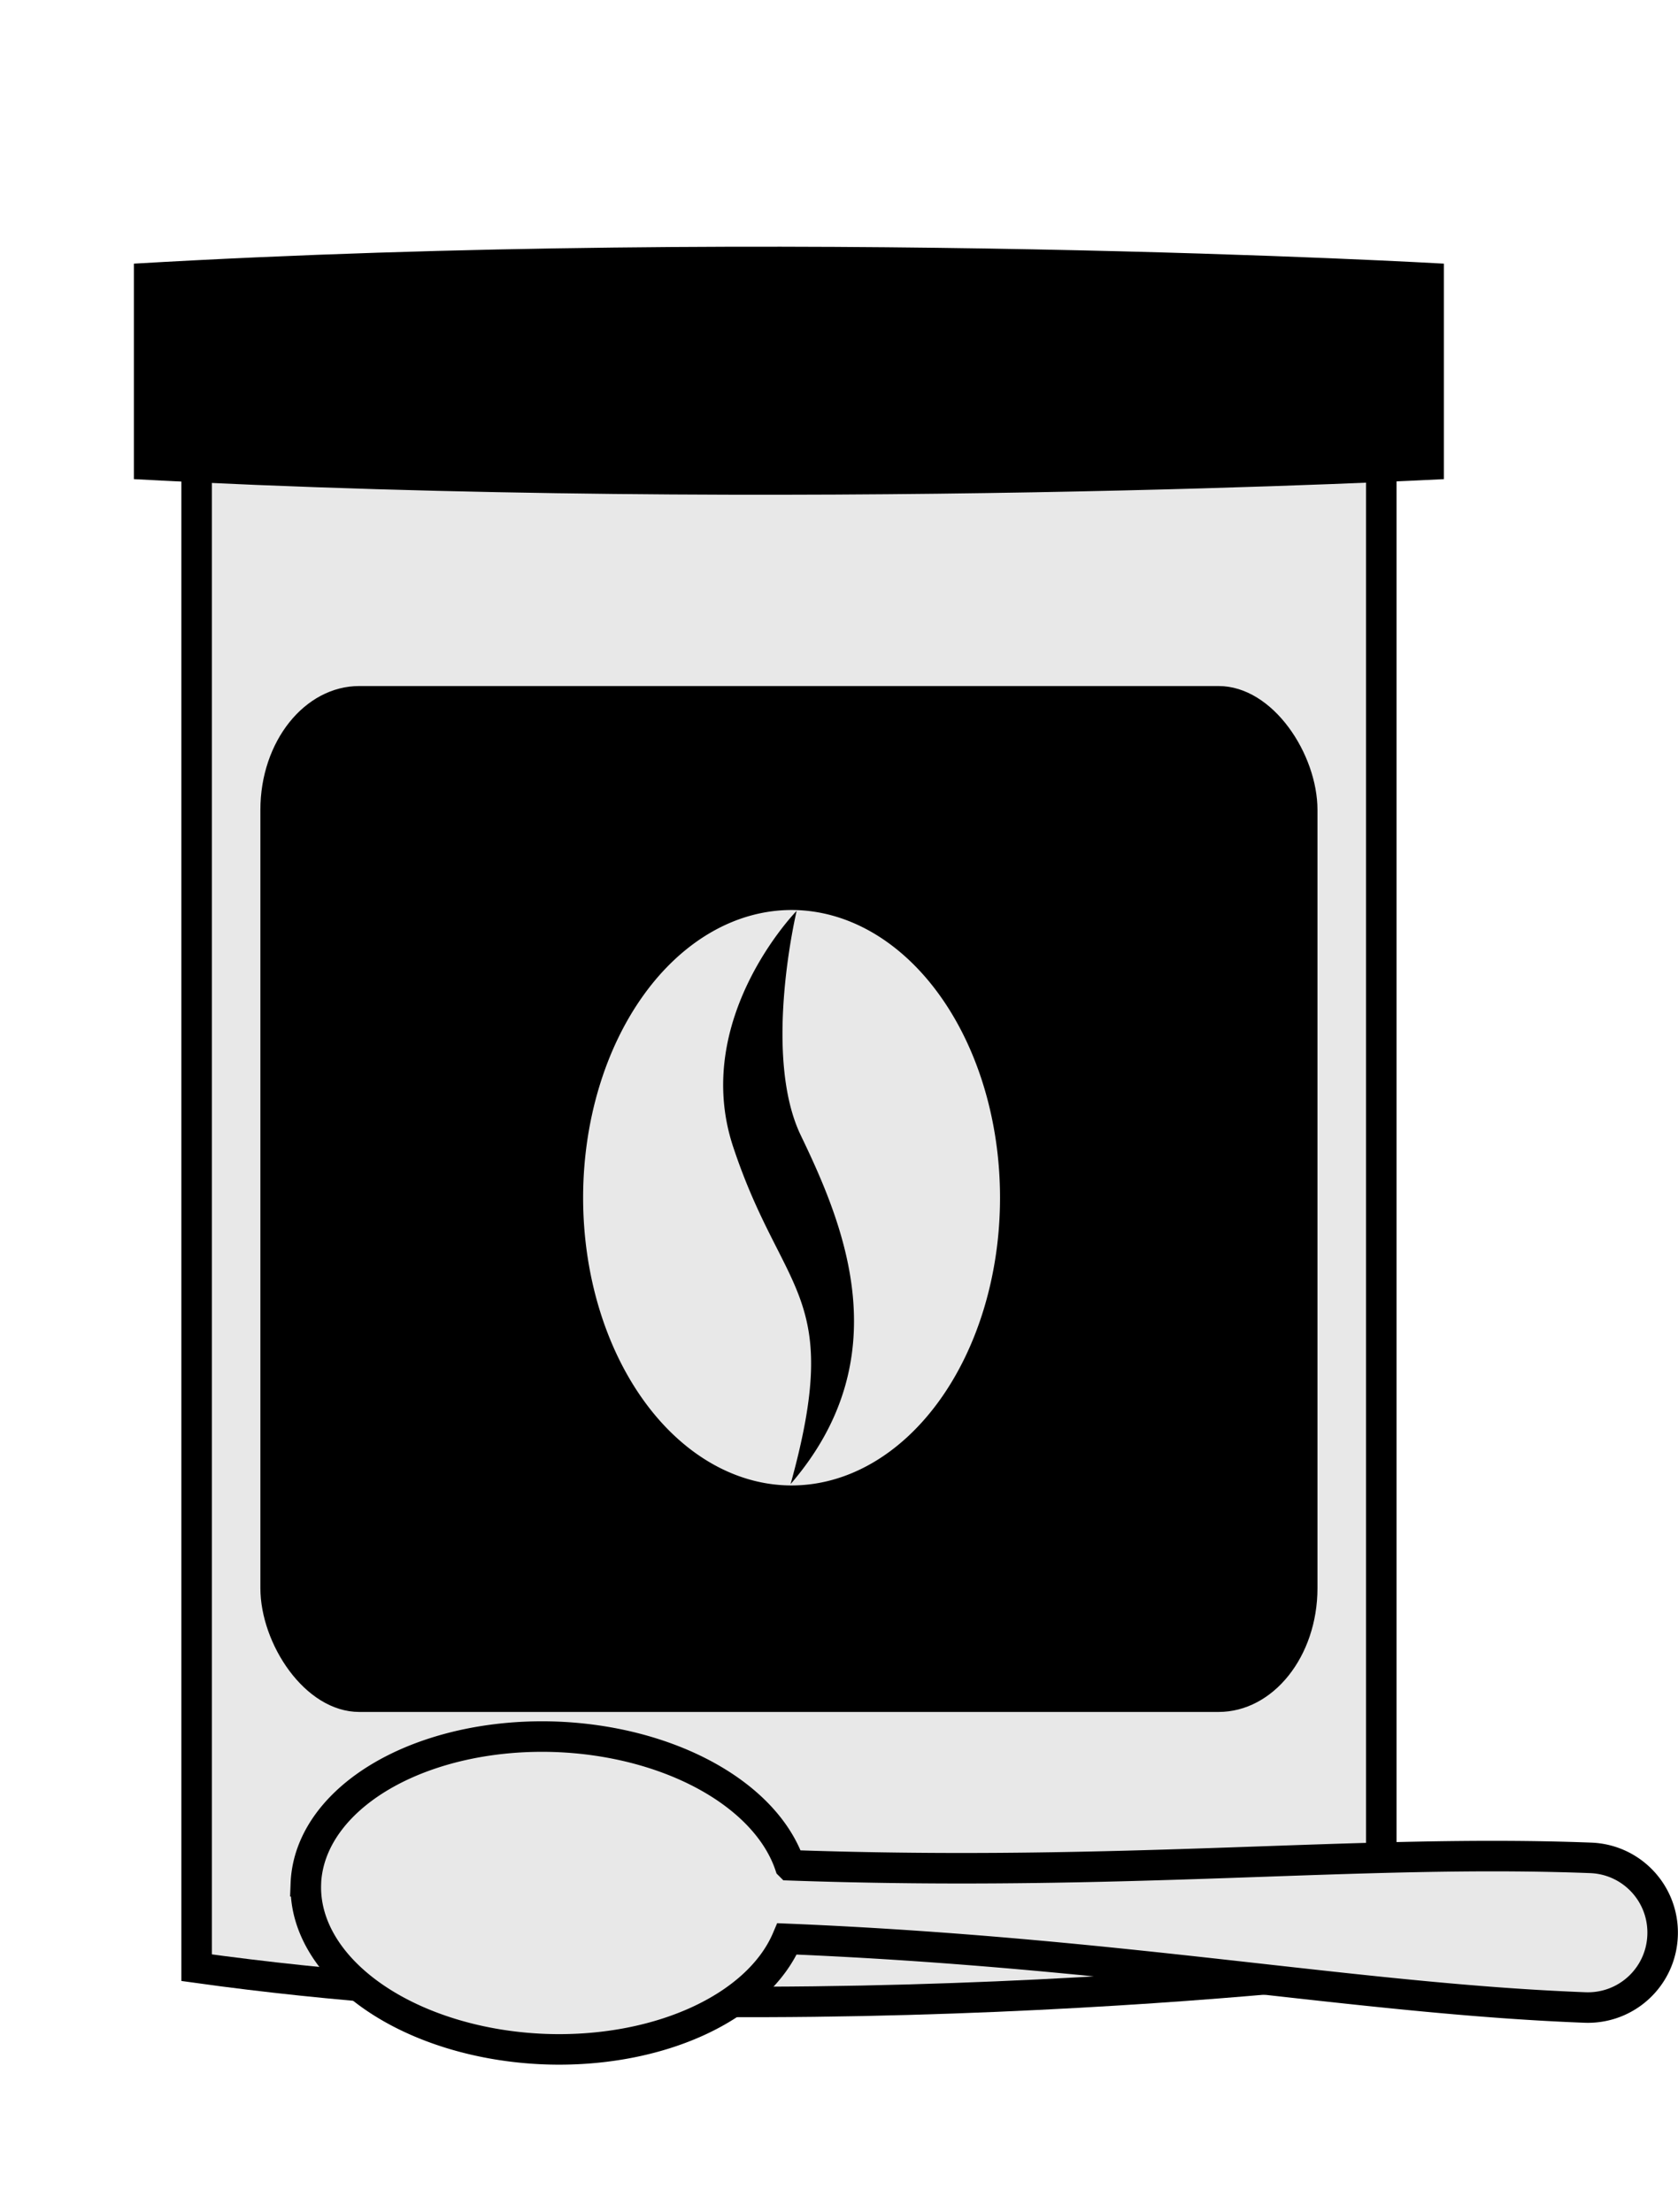
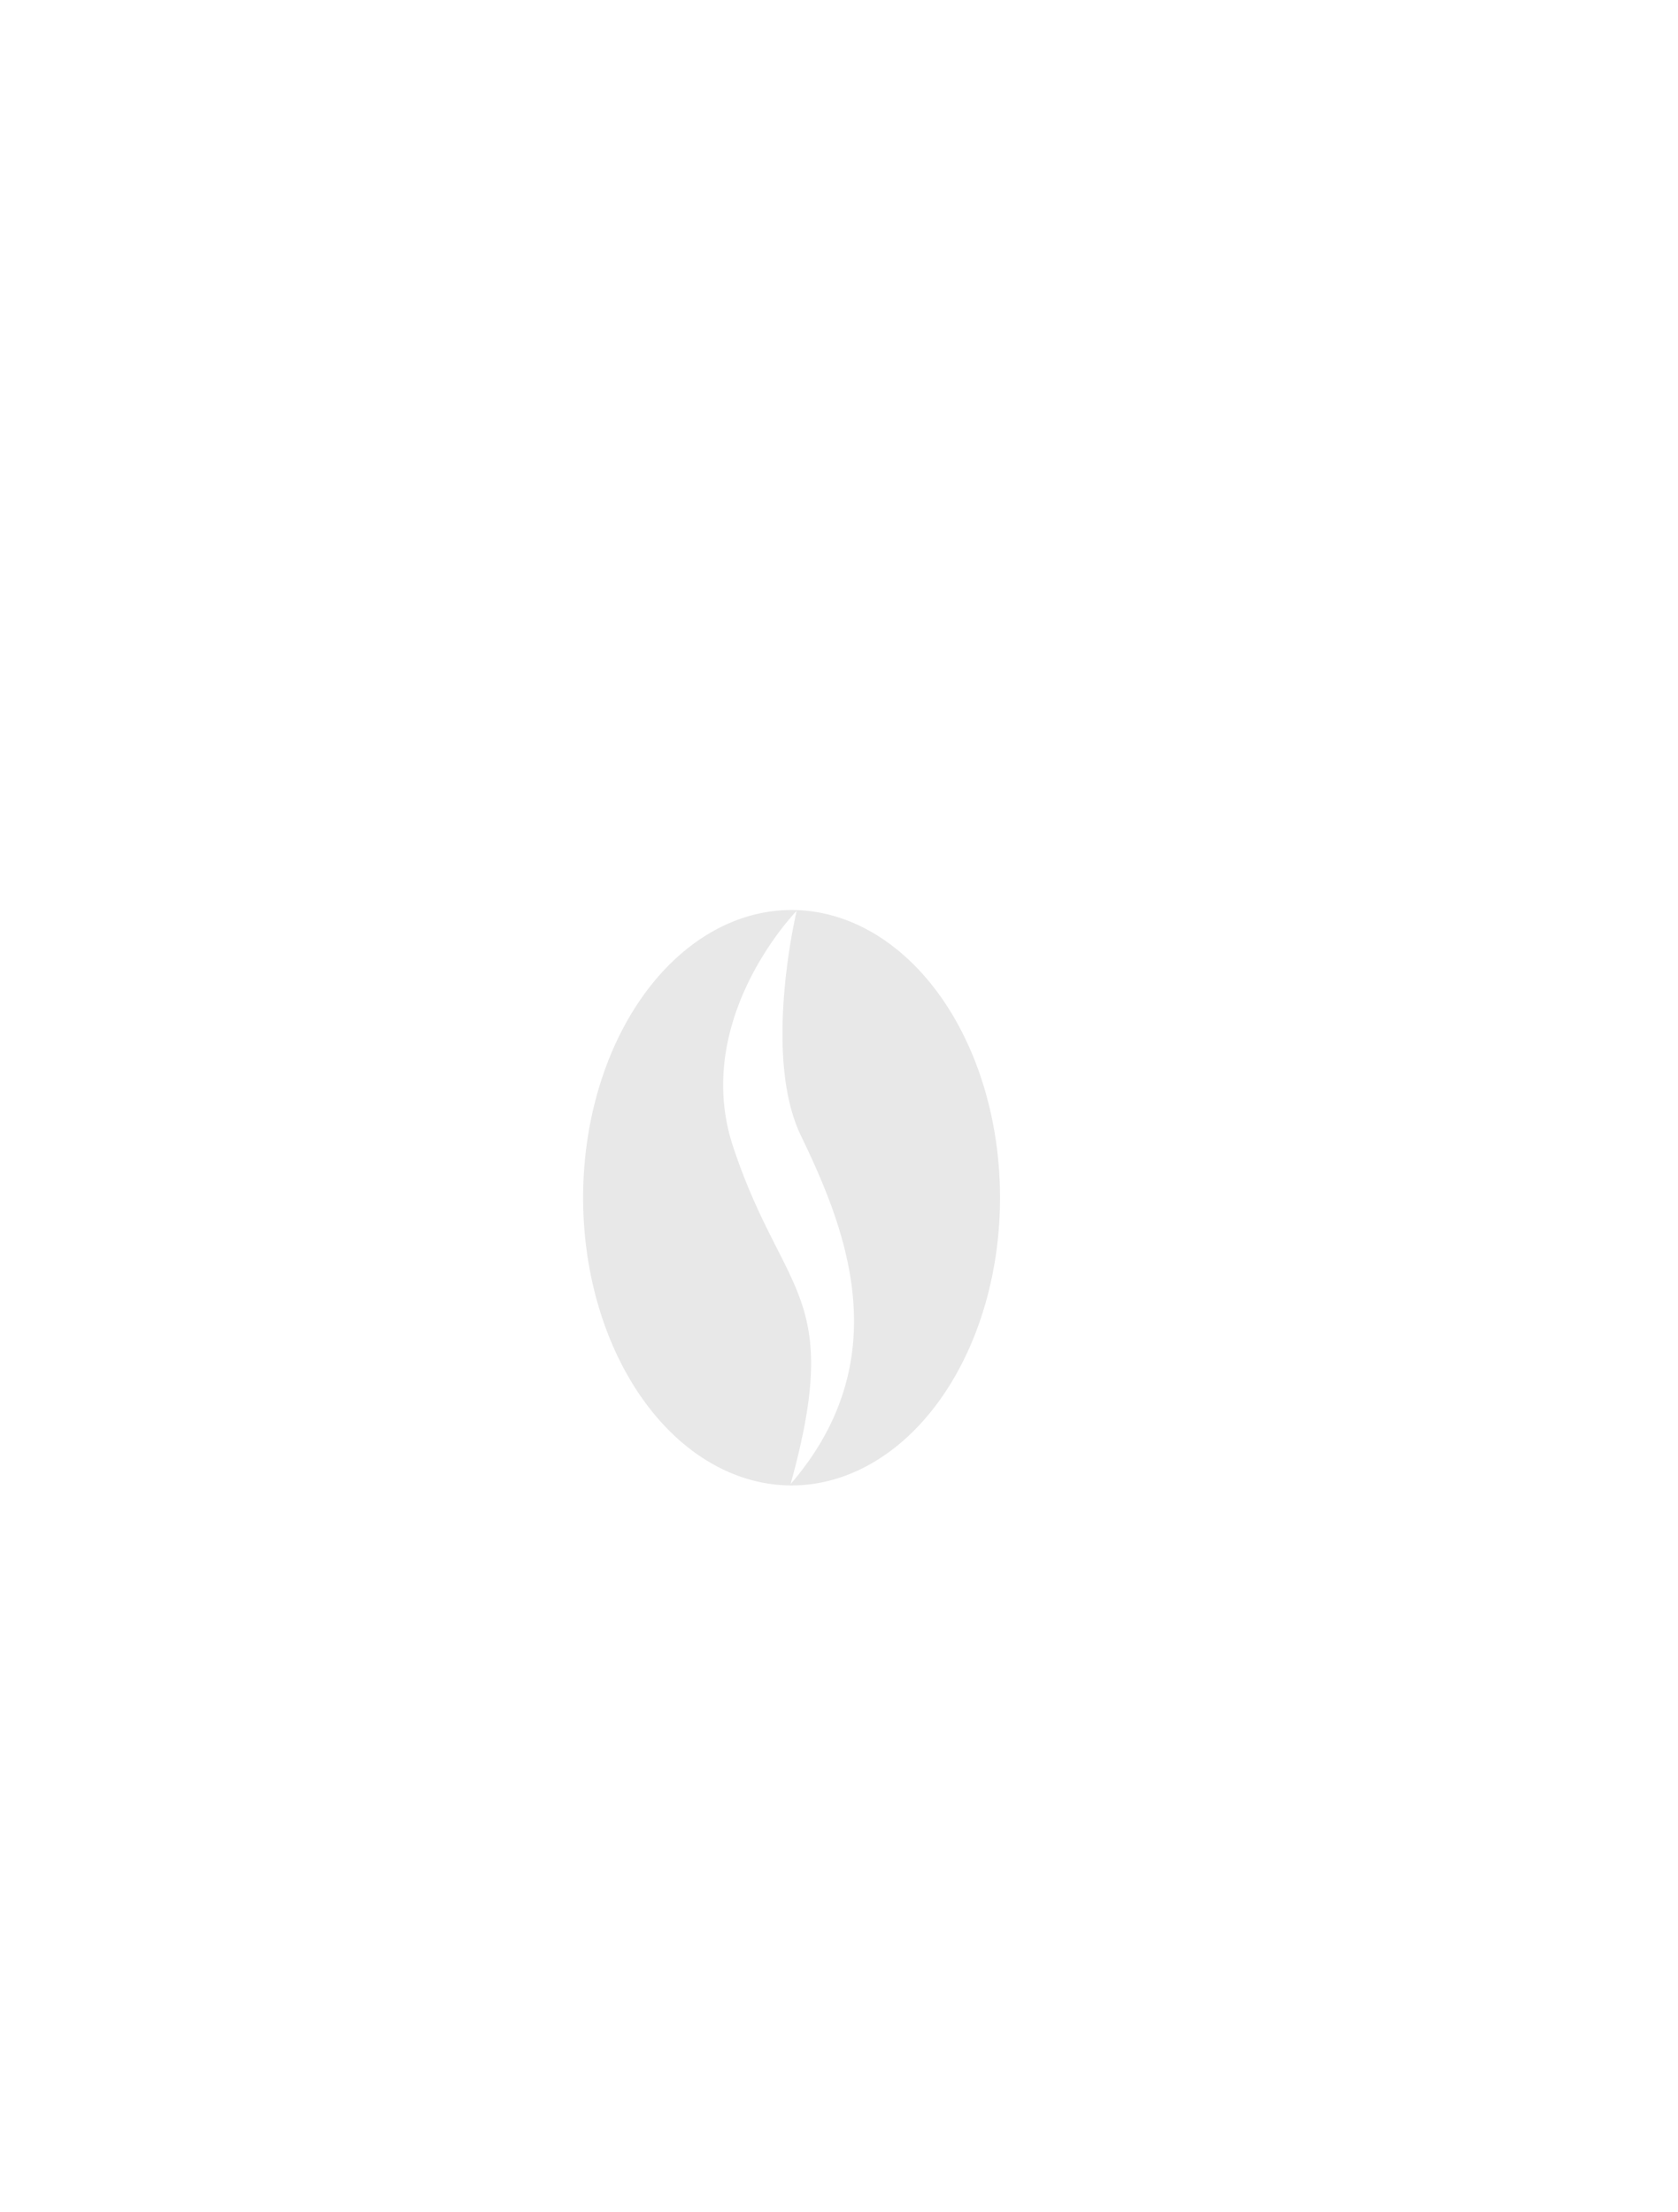
<svg xmlns="http://www.w3.org/2000/svg" xmlns:ns1="http://sodipodi.sourceforge.net/DTD/sodipodi-0.dtd" xmlns:ns2="http://www.inkscape.org/namespaces/inkscape" id="svg2058" version="1.1" viewBox="0 0 29.104 38.365" height="145" width="110" ns1:docname="coffee-soluble.svg" ns2:version="0.92.2 (5c3e80d, 2017-08-06)">
  <ns1:namedview pagecolor="#ffffff" bordercolor="#666666" borderopacity="1" objecttolerance="10" gridtolerance="10" guidetolerance="10" ns2:pageopacity="0" ns2:pageshadow="2" ns2:window-width="686" ns2:window-height="480" id="namedview15" showgrid="false" ns2:zoom="1.5733333" ns2:cx="75" ns2:cy="75" ns2:window-x="0" ns2:window-y="0" ns2:window-maximized="0" ns2:current-layer="svg2058" />
  <defs id="defs2052" />
  <g transform="translate(-123.394,-146.196)" id="layer1">
    <g transform="translate(98.163,-21.072)" id="g2124">
-       <path id="path2286" d="m 28.641,201.391 c 9.583,1.337 20.548,0 20.548,0 V 175.08 H 28.641 Z" style="color:#000000;clip-rule:nonzero;display:inline;overflow:visible;visibility:visible;opacity:1;isolation:auto;mix-blend-mode:normal;color-interpolation:sRGB;color-interpolation-filters:linearRGB;solid-color:#000000;solid-opacity:1;vector-effect:none;fill:#e8e8e8;fill-opacity:1;fill-rule:nonzero;stroke:#000000;stroke-width:0.529;stroke-linecap:round;stroke-linejoin:miter;stroke-miterlimit:4;stroke-dasharray:none;stroke-dashoffset:0;stroke-opacity:1;marker:none;color-rendering:auto;image-rendering:auto;shape-rendering:auto;text-rendering:auto;enable-background:accumulate" ns2:connector-curvature="0" />
-       <path style="color:#000000;clip-rule:nonzero;display:inline;overflow:visible;visibility:visible;opacity:1;isolation:auto;mix-blend-mode:normal;color-interpolation:sRGB;color-interpolation-filters:linearRGB;solid-color:#000000;solid-opacity:1;vector-effect:none;fill:#000000;fill-opacity:1;fill-rule:nonzero;stroke:none;stroke-width:0.876;stroke-linecap:round;stroke-linejoin:miter;stroke-miterlimit:4;stroke-dasharray:none;stroke-dashoffset:0;stroke-opacity:1;marker:none;color-rendering:auto;image-rendering:auto;shape-rendering:auto;text-rendering:auto;enable-background:accumulate" d="m 27.553,175.577 c 11.307,0.609 22.722,0 22.722,0 v -3.737 c 0,0 -11.426,-0.661 -22.722,0 z" id="rect2074" ns2:connector-curvature="0" />
      <g transform="translate(0,-2.249)" id="g2291">
-         <rect y="181.414" x="29.747" height="17.791" width="18.335" id="rect2079" style="color:#000000;clip-rule:nonzero;display:inline;overflow:visible;visibility:visible;opacity:1;isolation:auto;mix-blend-mode:normal;color-interpolation:sRGB;color-interpolation-filters:linearRGB;solid-color:#000000;solid-opacity:1;vector-effect:none;fill:#000000;fill-opacity:1;fill-rule:nonzero;stroke:none;stroke-width:0.892;stroke-linecap:round;stroke-linejoin:miter;stroke-miterlimit:4;stroke-dasharray:none;stroke-dashoffset:0;stroke-opacity:1;marker:none;color-rendering:auto;image-rendering:auto;shape-rendering:auto;text-rendering:auto;enable-background:accumulate" rx="1.716" ry="2.148" />
        <g transform="matrix(0.023,0,0,0.023,74.111,174.017)" id="g10501-7-6-9" style="display:inline;fill:#ffffff;fill-opacity:1;stroke:#000000;stroke-width:0.529;stroke-miterlimit:4;stroke-dasharray:none;stroke-opacity:1">
          <path id="ellipse10503-9-1-8" transform="matrix(16.793,0,0,16.793,-4996.042,-1643.942)" d="M 206.5,127.102 A 9.361,12.919 0 0 0 197.139,140.02 9.361,12.919 0 0 0 206.5,152.938 9.361,12.919 0 0 0 215.861,140.02 9.361,12.919 0 0 0 206.5,127.102 Z m 0.229,0.037 c 0,0 -1.552,6.478 0.188,10.088 1.944,4.035 4.432,9.98 -0.461,15.65 2.383,-8.605 -0.354,-8.434 -2.578,-15.139 -1.905,-5.741 2.852,-10.6 2.852,-10.6 z" style="color:#000000;clip-rule:nonzero;display:inline;overflow:visible;visibility:visible;opacity:1;isolation:auto;mix-blend-mode:normal;color-interpolation:sRGB;color-interpolation-filters:linearRGB;solid-color:#000000;solid-opacity:1;fill:#e8e8e8;fill-opacity:1;fill-rule:nonzero;stroke:none;stroke-width:0.119;stroke-linecap:square;stroke-linejoin:miter;stroke-miterlimit:4;stroke-dasharray:none;stroke-dashoffset:0;stroke-opacity:1;marker:none;color-rendering:auto;image-rendering:auto;shape-rendering:auto;text-rendering:auto;enable-background:accumulate" ns2:connector-curvature="0" />
        </g>
      </g>
      <g id="g2230" transform="matrix(0.822,0.138,-0.138,0.822,87.377,37.621)">
-         <path id="path2223" d="m -35.012,203.338 a 3.251,5.1 82.662 0 0 5.473,2.573 3.251,5.1 82.662 0 0 4.592,-3.097 c 6.952,-0.873 11.892,-0.733 16.61,-1.341 0.856,-0.11 1.457,-0.888 1.346,-1.744 -0.11,-0.856 -0.888,-1.457 -1.744,-1.346 -4.803,0.619 -9.429,1.99 -16.408,2.911 a 3.251,5.1 82.662 0 0 -5.227,-1.832 3.251,5.1 82.662 0 0 -4.643,3.876 z" style="color:#000000;clip-rule:nonzero;display:inline;overflow:visible;visibility:visible;opacity:1;isolation:auto;mix-blend-mode:normal;color-interpolation:sRGB;color-interpolation-filters:linearRGB;solid-color:#000000;solid-opacity:1;vector-effect:none;fill:#e8e8e8;fill-opacity:1;fill-rule:nonzero;stroke:#000000;stroke-width:0.635;stroke-linecap:round;stroke-linejoin:miter;stroke-miterlimit:4;stroke-dasharray:none;stroke-dashoffset:0;stroke-opacity:1;marker:none;color-rendering:auto;image-rendering:auto;shape-rendering:auto;text-rendering:auto;enable-background:accumulate" ns2:connector-curvature="0" />
-       </g>
+         </g>
    </g>
  </g>
</svg>